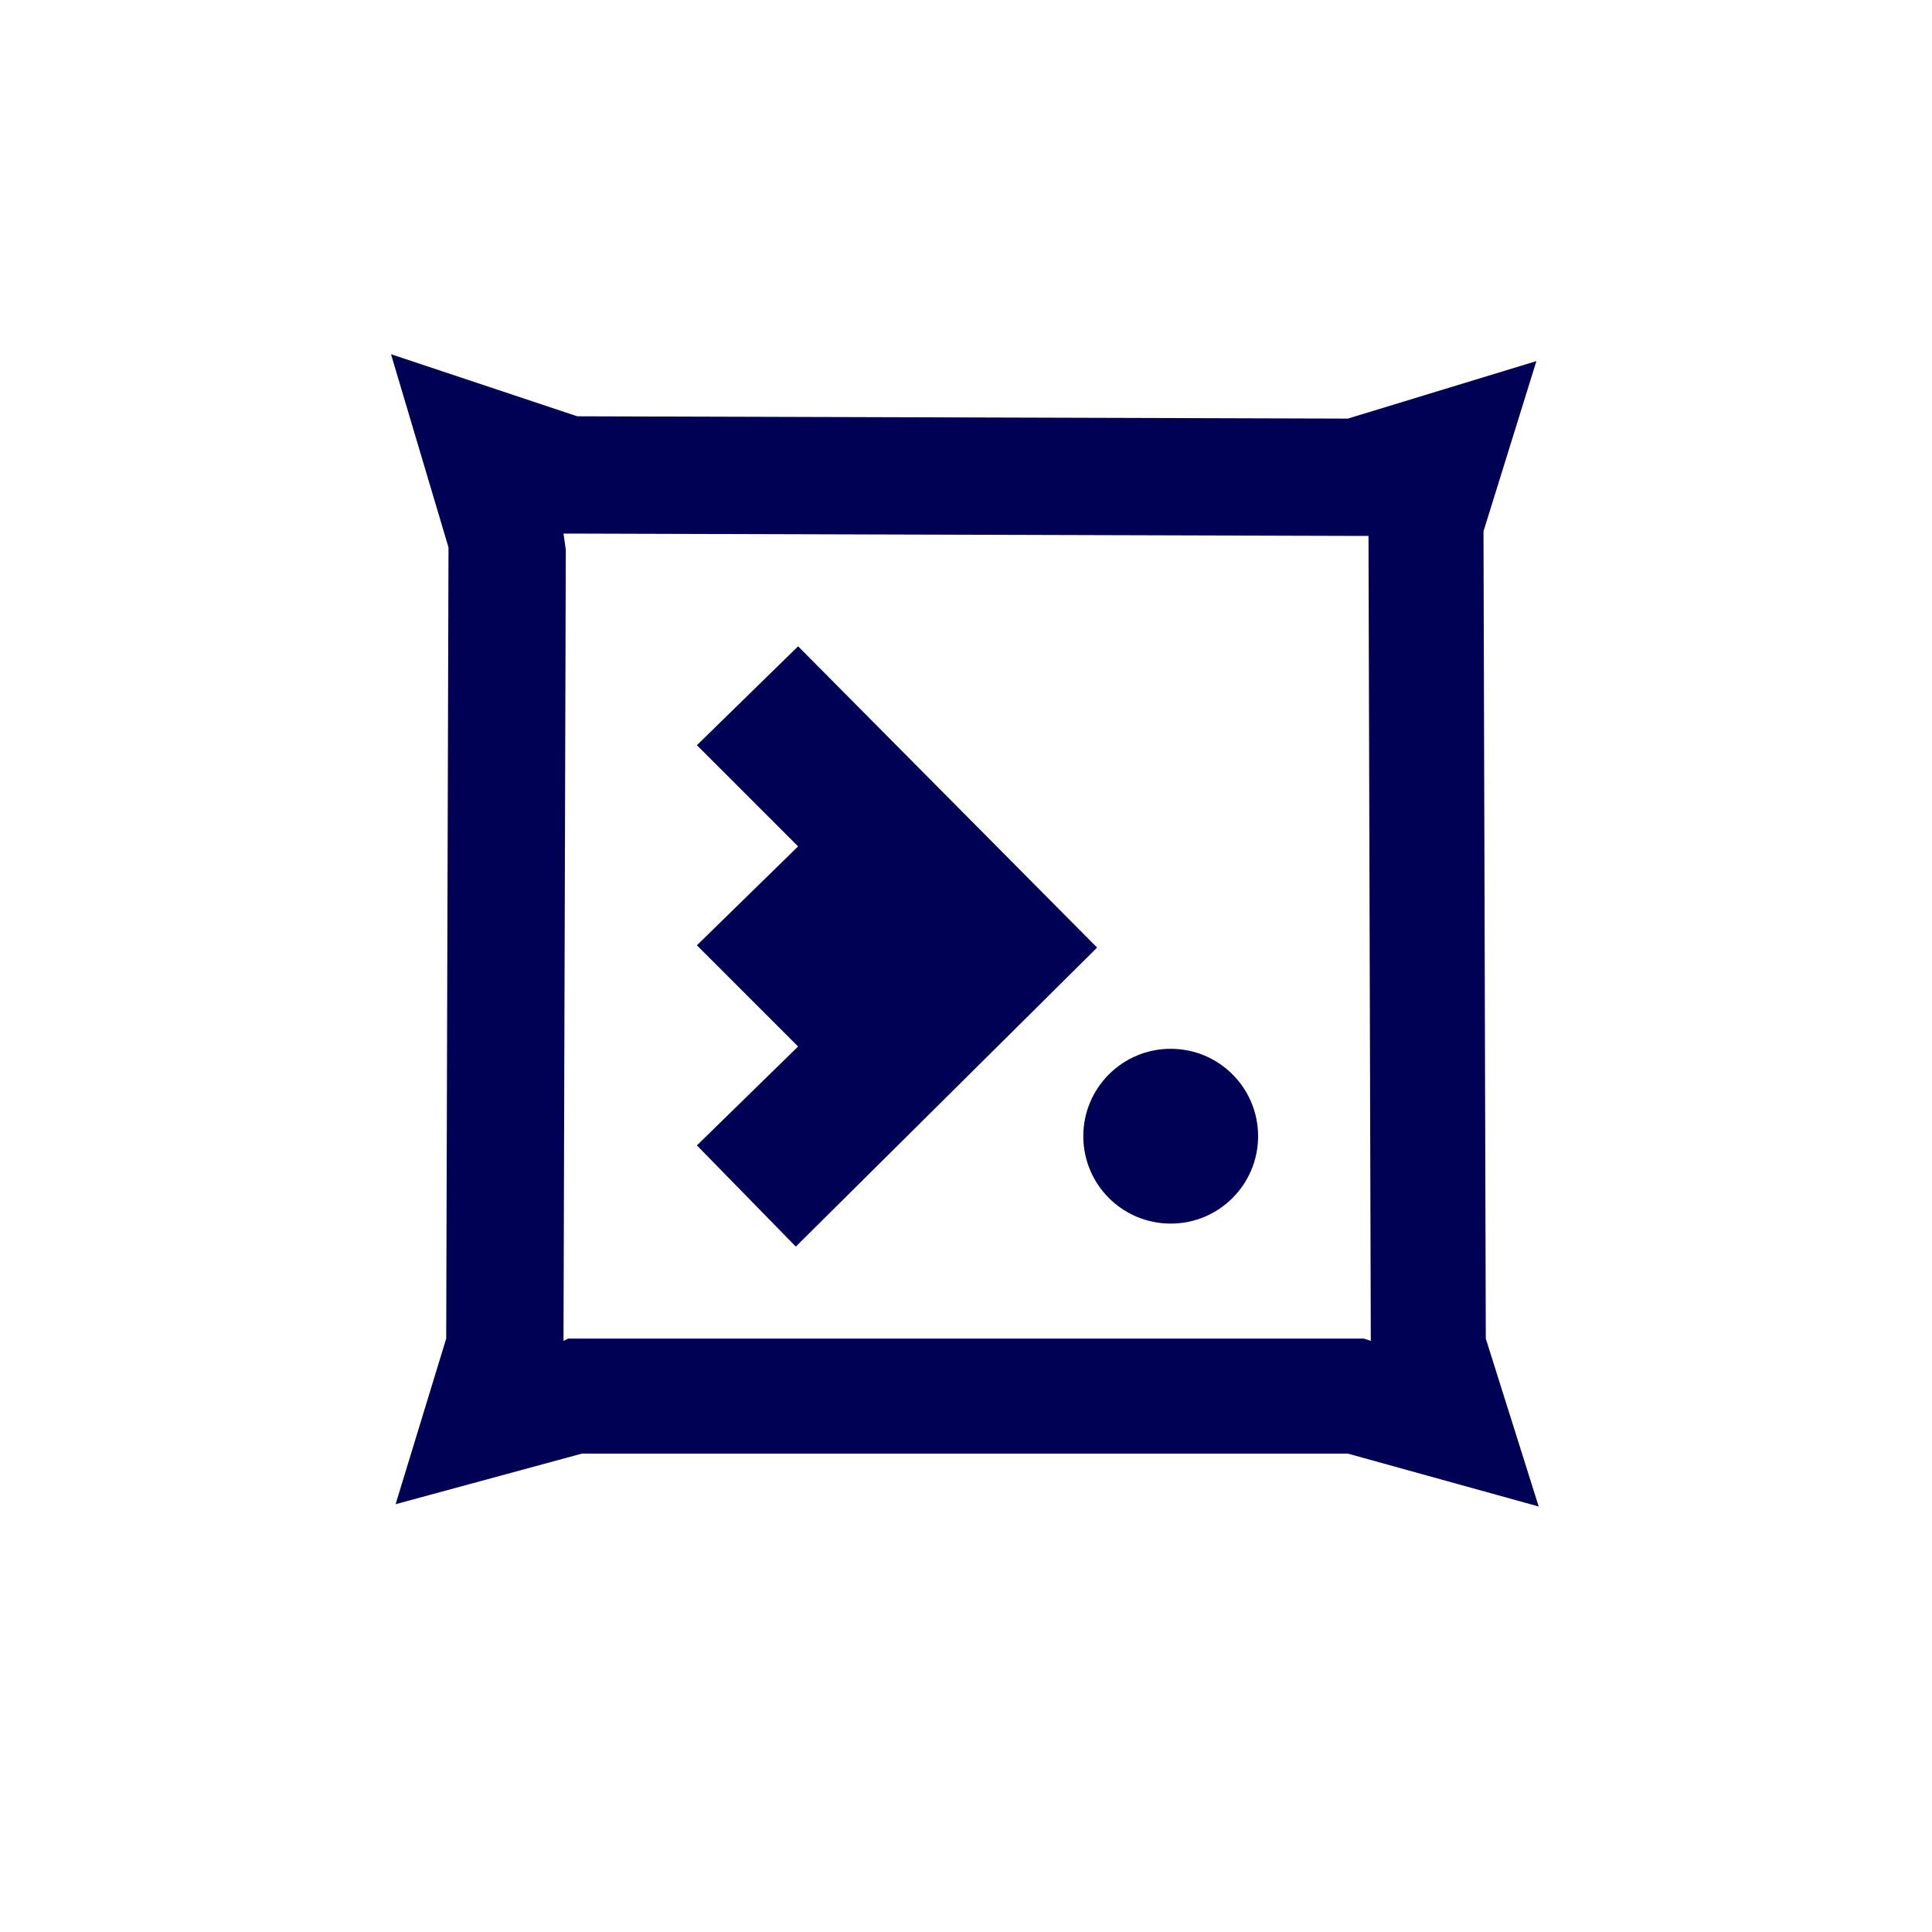
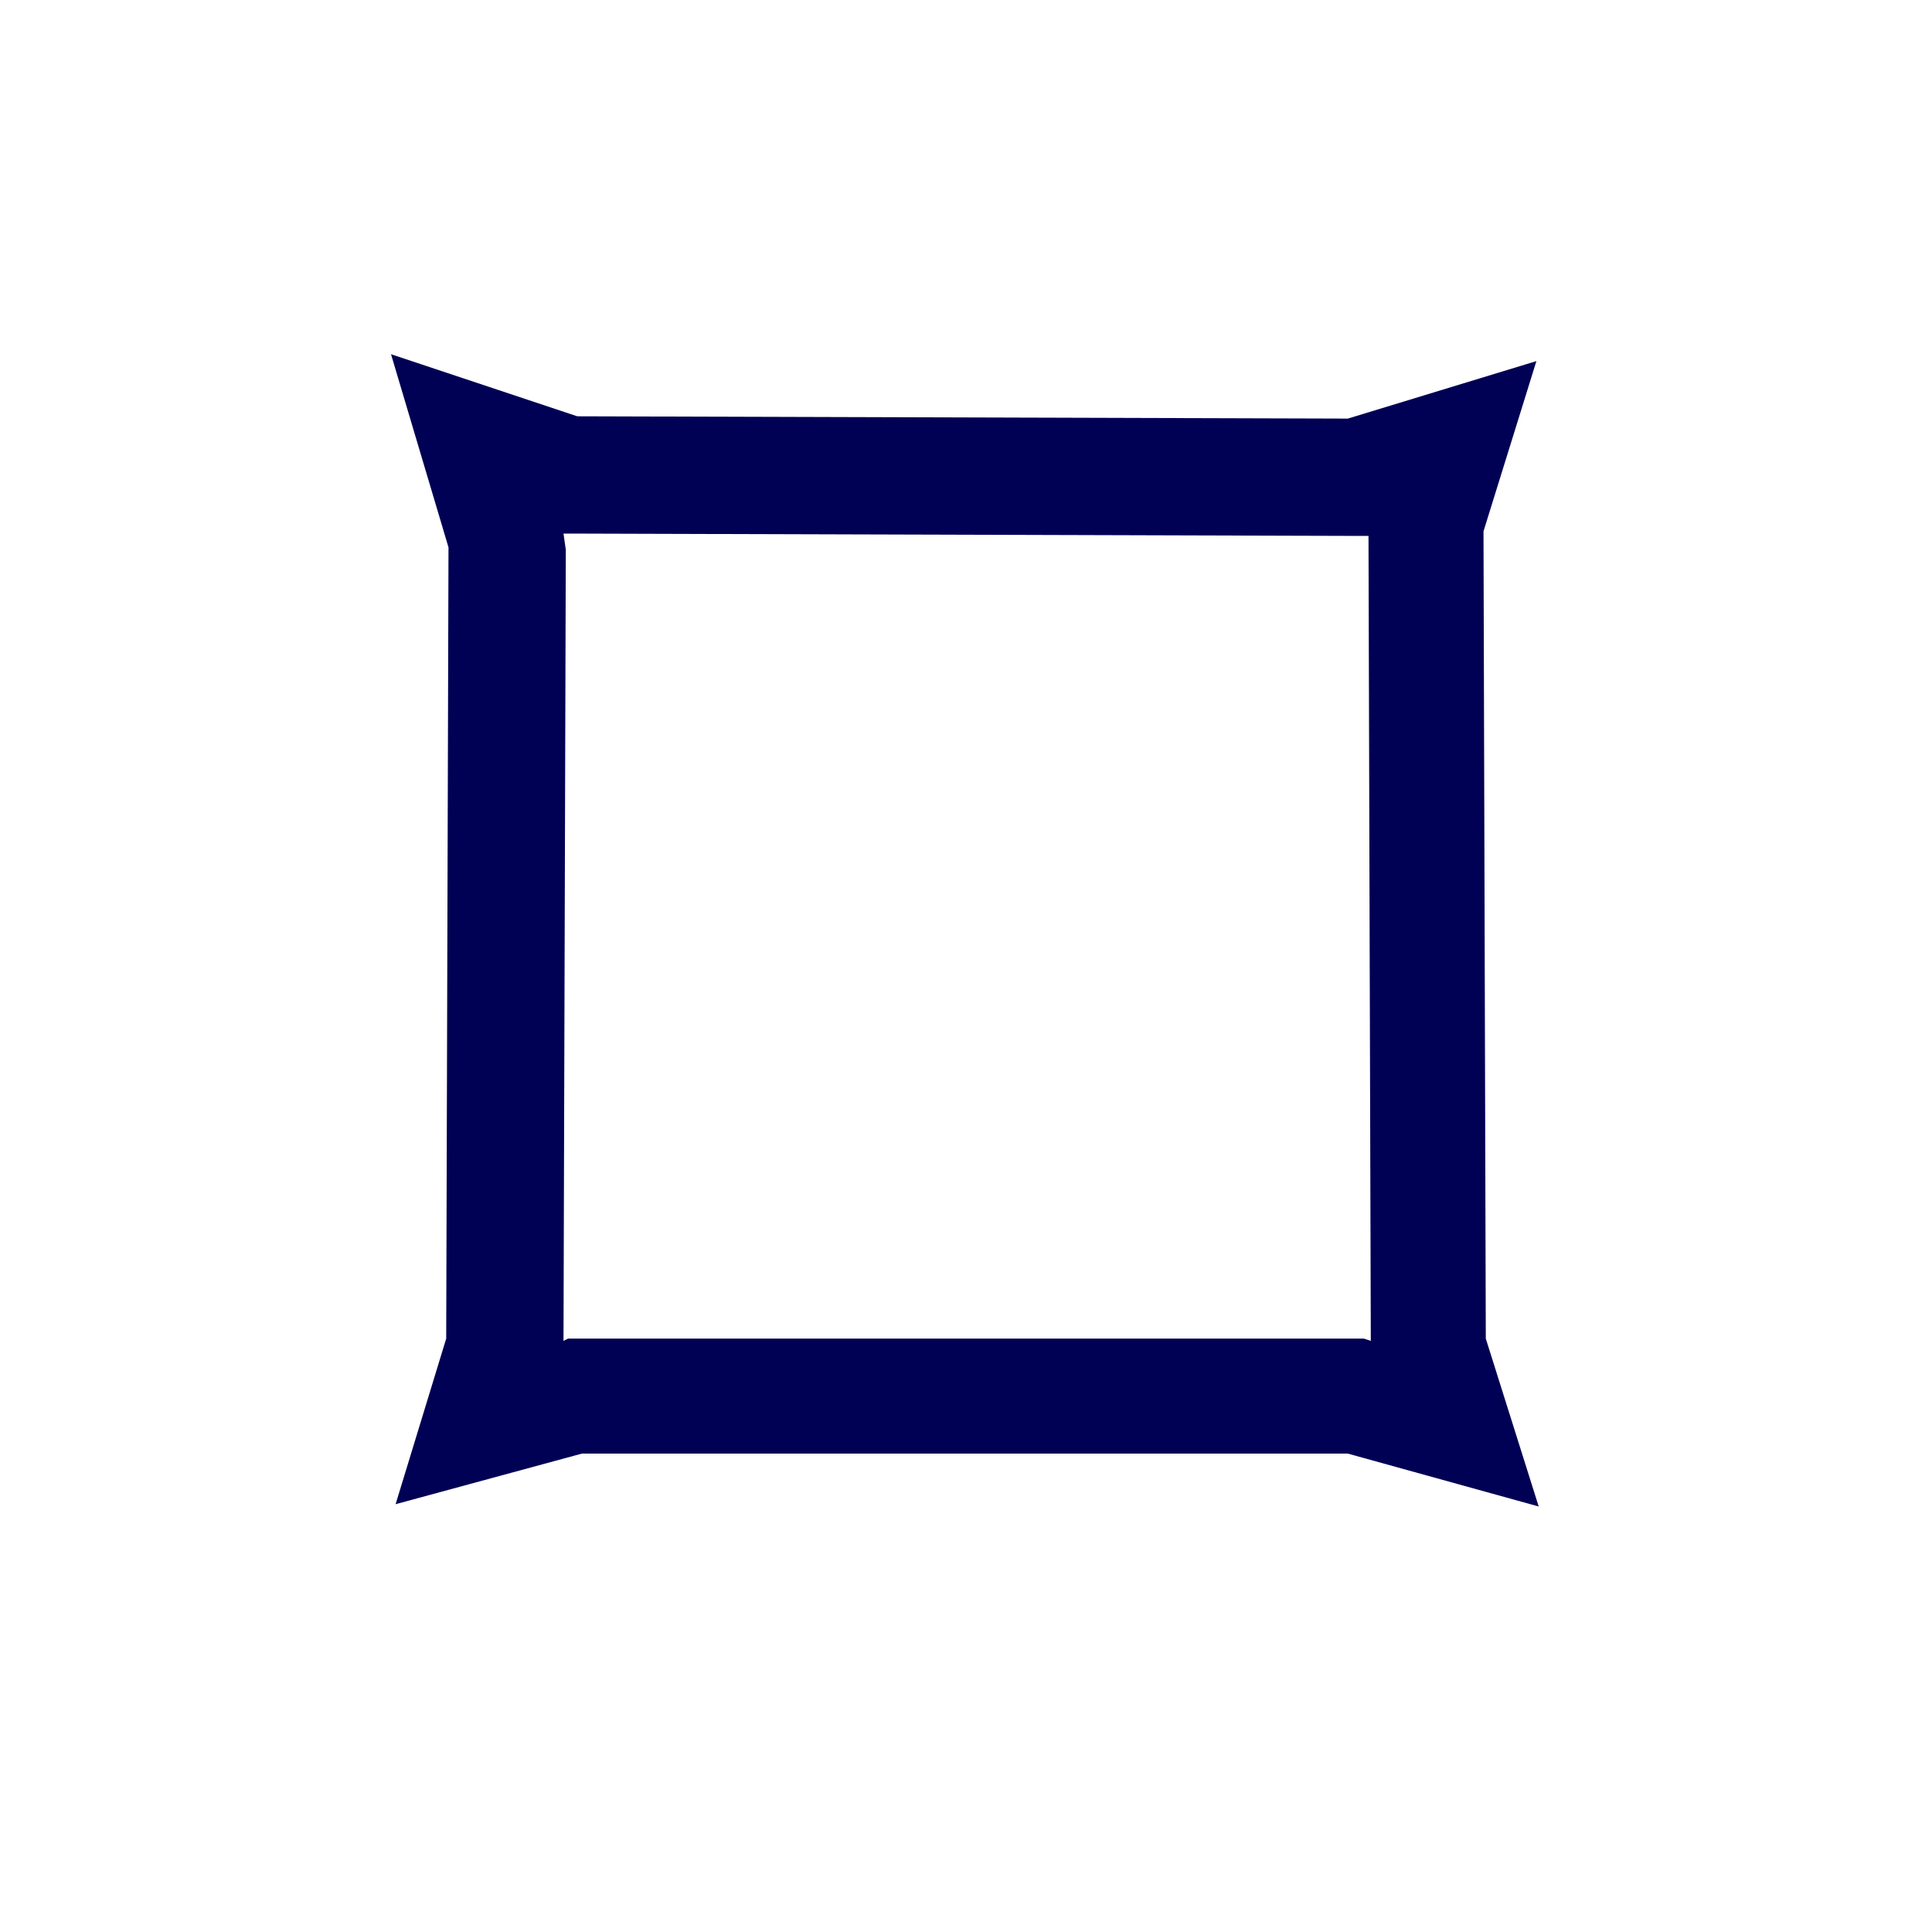
<svg xmlns="http://www.w3.org/2000/svg" version="1.1" id="Shopping_Cart" x="0px" y="0px" viewBox="0 0 84 84" style="enable-background:new 0 0 84 84;" xml:space="preserve">
  <style type="text/css">
	.st0{fill:#000054;}
</style>
  <title>RMIT Collection 1</title>
-   <polygon class="st0" points="34.7,36.8 30.3,41.1 34.7,45.5 30.3,49.8 34.6,54.2 47.7,41.2 34.7,28.1 30.3,32.4 " />
  <path class="st0" d="M24.5,23.2h0.7l33.5,0.1h0.8l0.1,35l-0.3-0.1H24.7l-0.2,0.1l0.1-34.4L24.5,23.2 M17,15.4l2.5,8.4l-0.1,34.4  l-2.2,7.2l8.1-2.2h33.3l8.3,2.3l-2.3-7.3l-0.1-35.1l2.3-7.4l-8.2,2.5l-33.5-0.1L17,15.4z" />
-   <path class="st0" d="M50.9,53.2c2.1,0,3.8-1.7,3.8-3.8c0-2.1-1.7-3.8-3.8-3.8c-2.1,0-3.8,1.7-3.8,3.8c0,0,0,0,0,0  C47.1,51.5,48.8,53.2,50.9,53.2C50.9,53.2,50.9,53.2,50.9,53.2z" />
</svg>